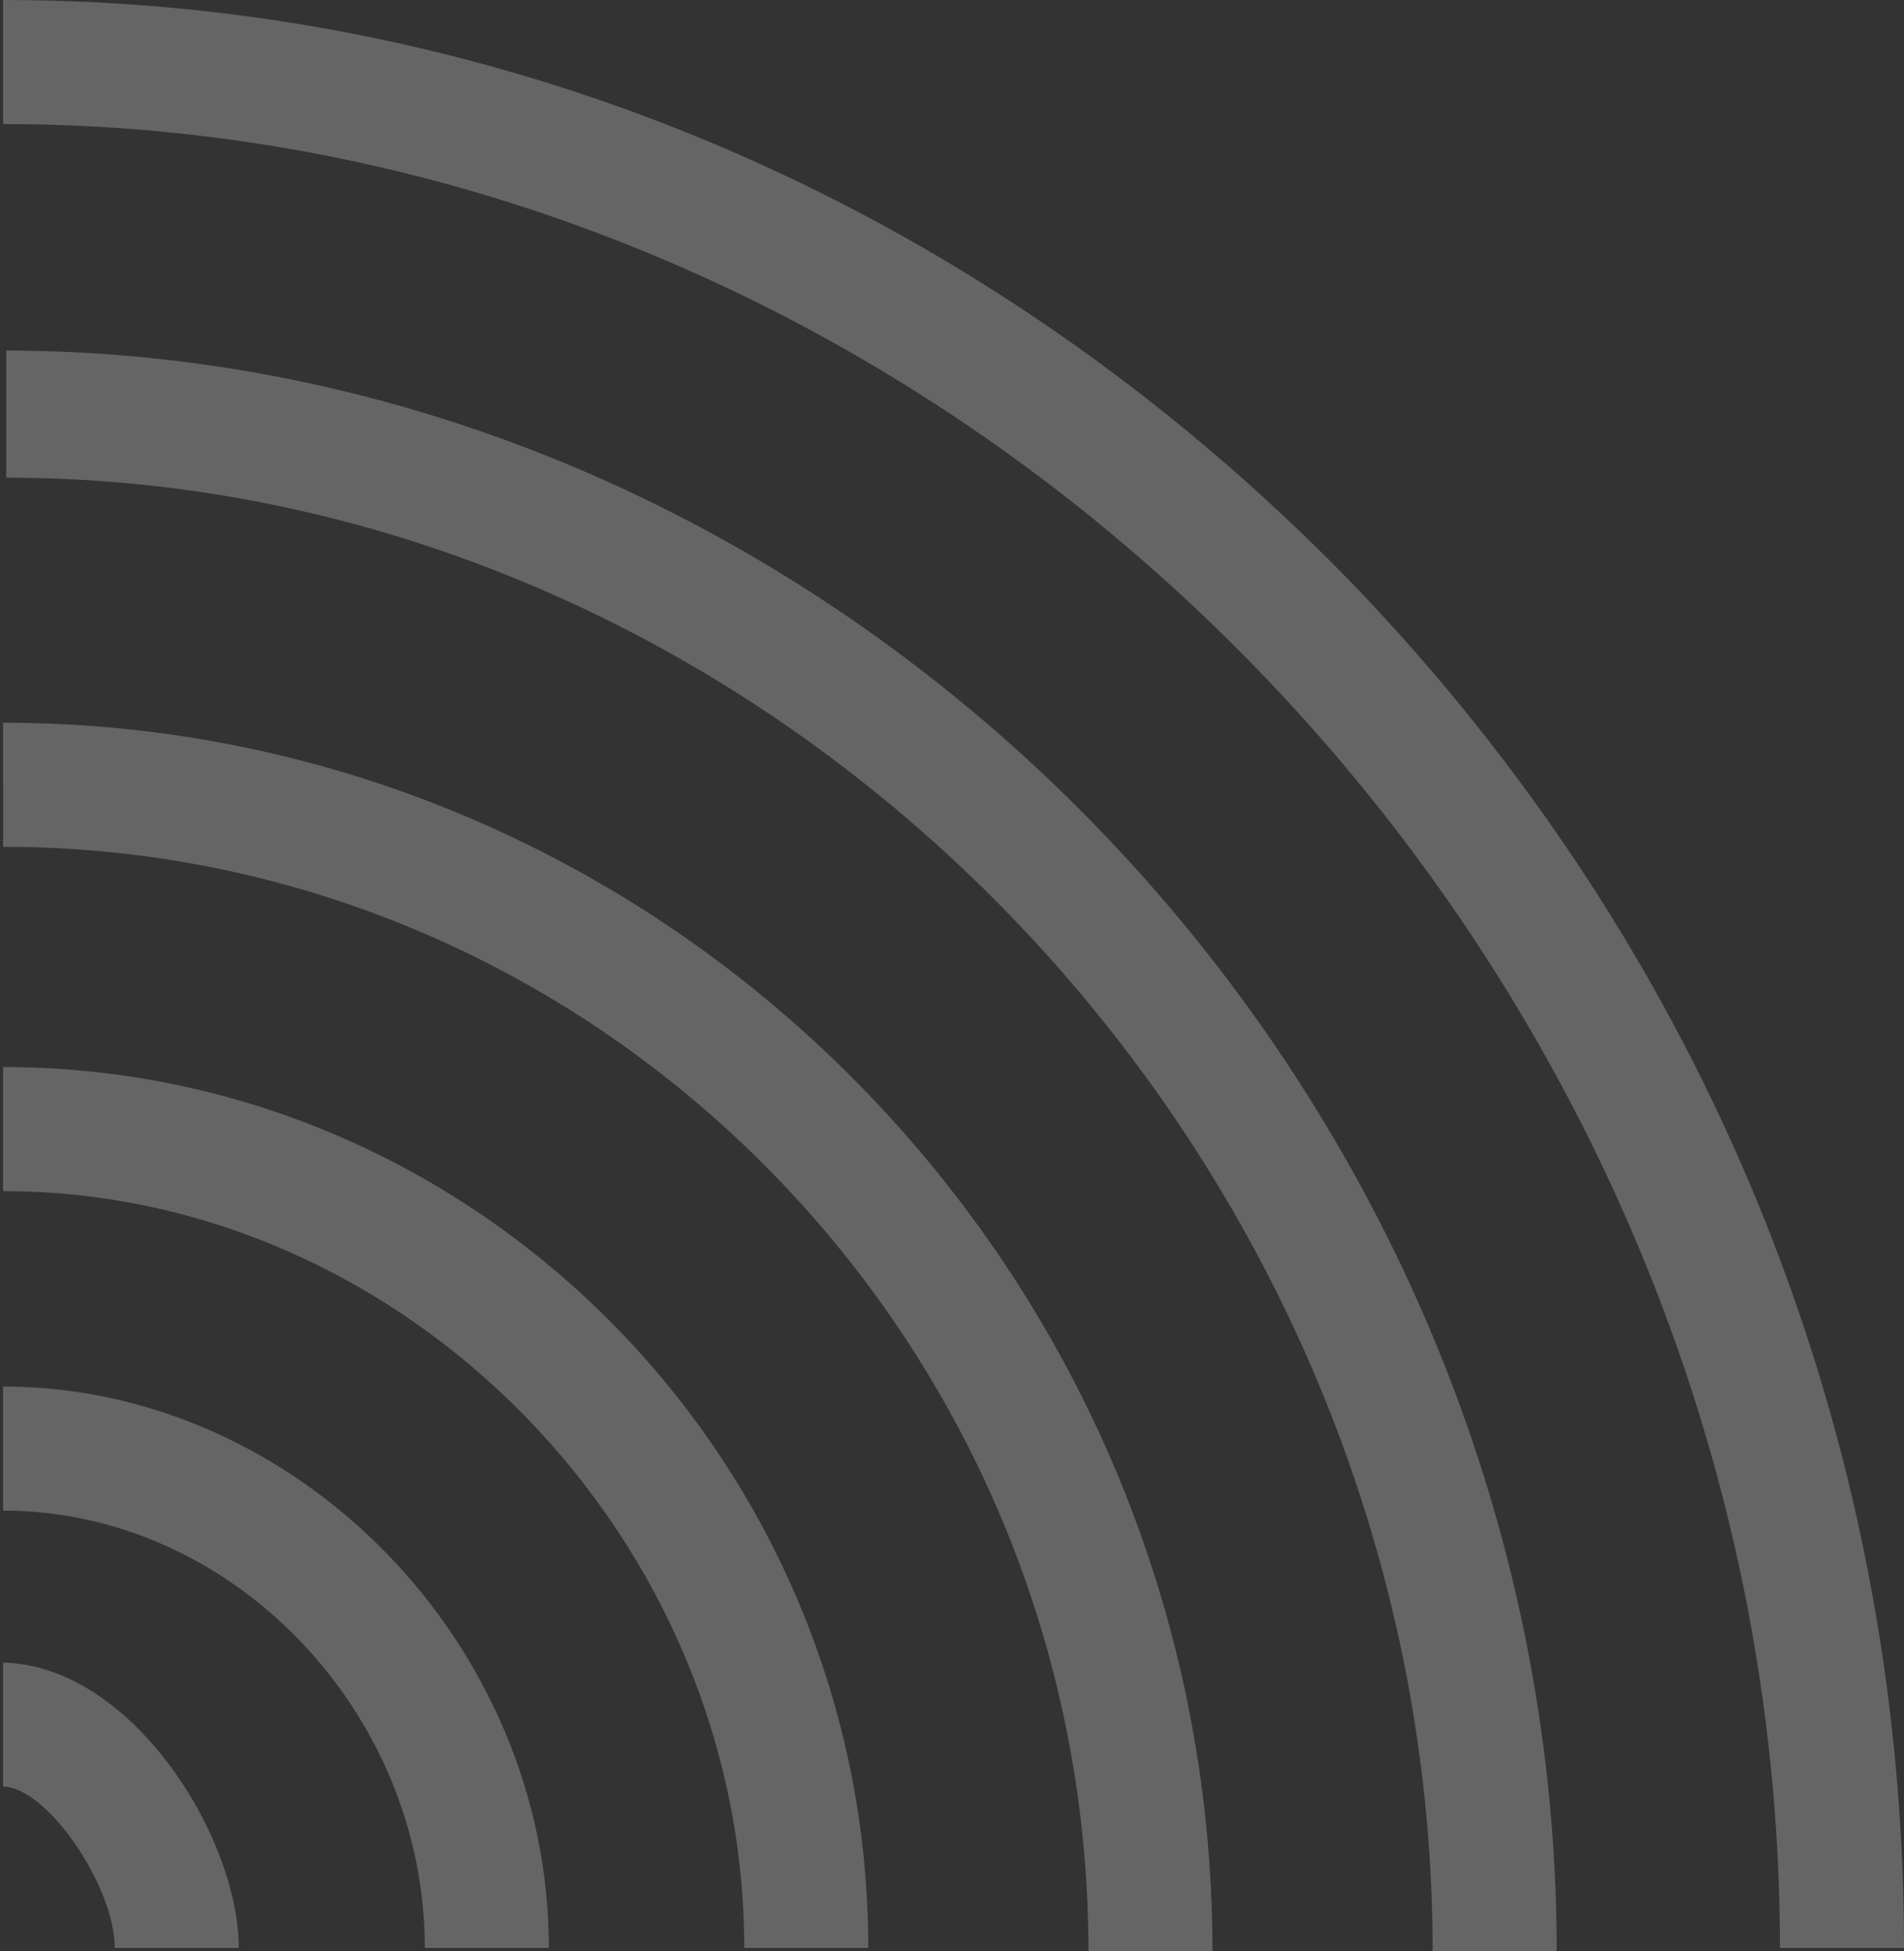
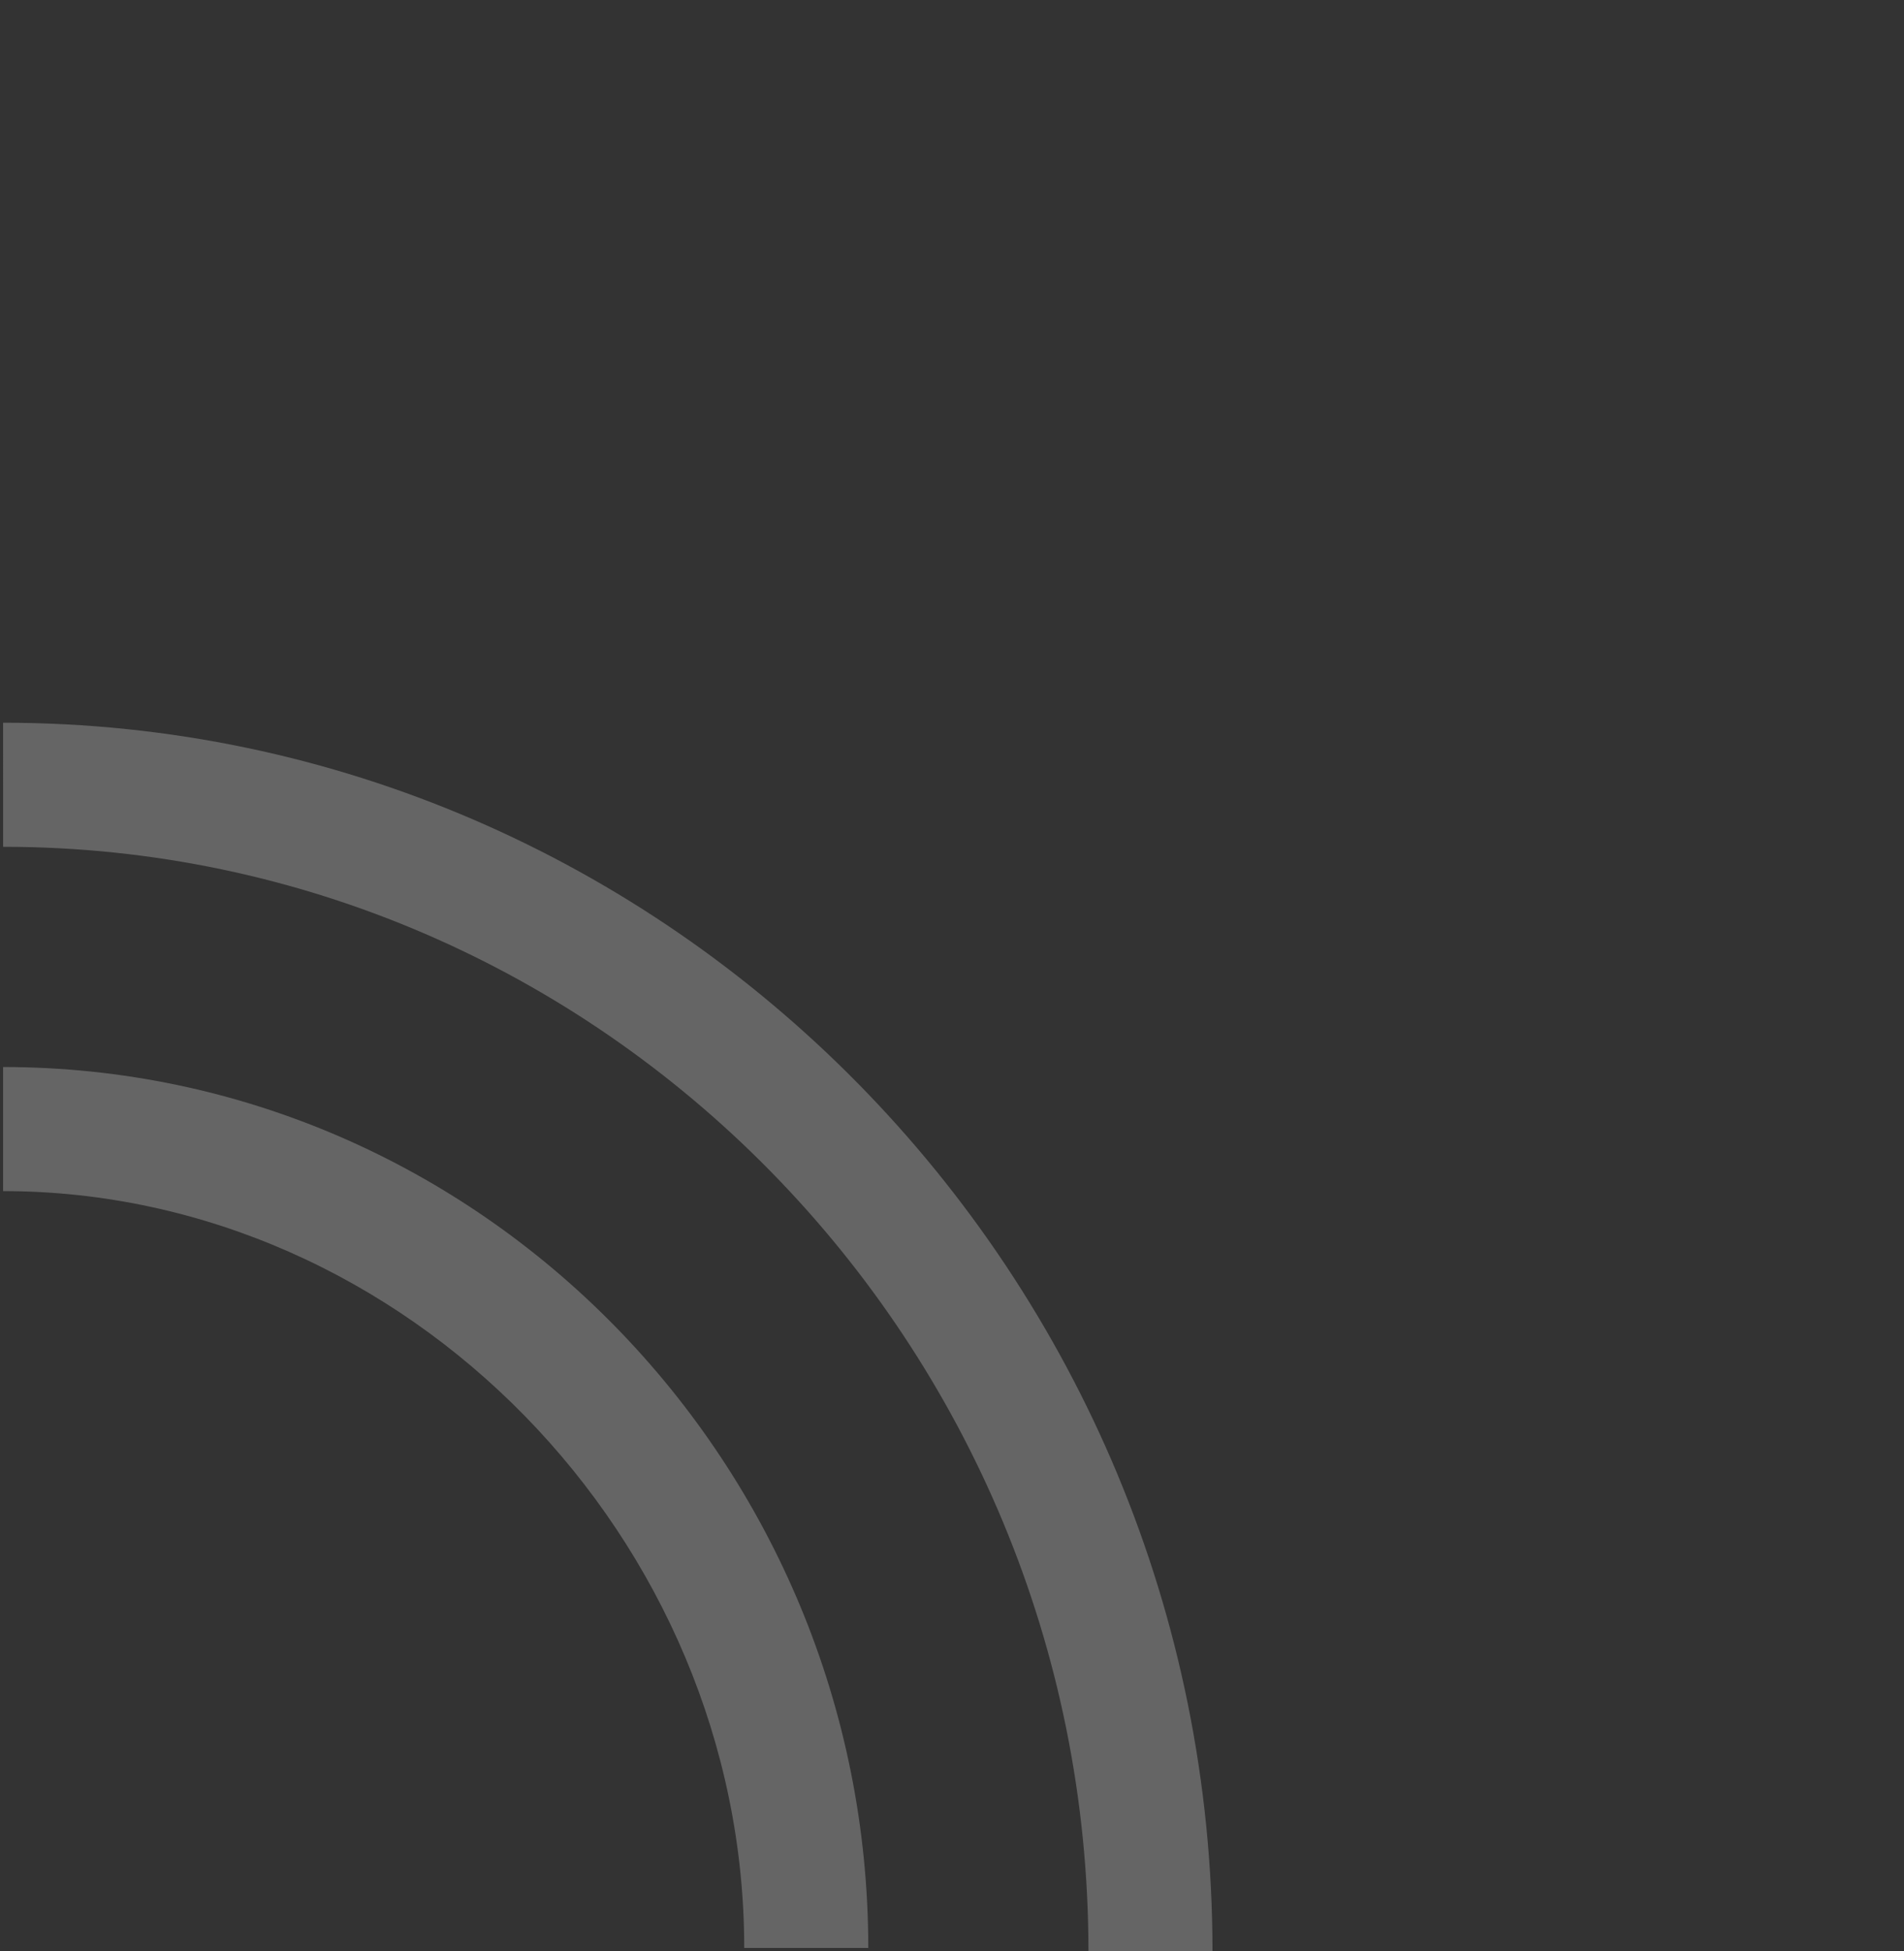
<svg xmlns="http://www.w3.org/2000/svg" width="486.29" height="498.17" viewBox="0 0 486.29 498.17">
  <rect x="0" y="0" width="486.29" height="498.17" fill="#333333" stroke="none" />
  <g id="Groupe_47" data-name="Groupe 47" transform="translate(486.29 498.17) rotate(180)" opacity="0.247">
-     <path id="Tracé_7" data-name="Tracé 7" d="M829.6,763.178c-129.1,0-251.065-53.064-343.729-148.1C394,520.033,344.1,396.481,344.1,265.8h31.68c0,252.649,207.5,465.7,453.818,465.7Z" transform="translate(-344.1 -265.008)" fill="#fff" />
-     <path id="Tracé_8" data-name="Tracé 8" d="M752.094,674.373C537.461,674.373,355.3,487.461,355.3,265.7h31.68c0,204.337,167.113,376.2,364.321,376.2v32.472Z" transform="translate(-266.596 -265.7)" fill="#fff" />
    <path id="Tracé_9" data-name="Tracé 9" d="M675.281,579.333C505,579.333,366.4,438.357,366.4,265.7h31.68c0,155.233,124.345,281.953,277.2,281.953Z" transform="translate(-189.783 -265.7)" fill="#fff" />
    <path id="Tracé_10" data-name="Tracé 10" d="M598.469,490.729C476.5,490.729,377.5,389.352,377.5,265.8h31.68c0,104.544,86.328,193.249,189.289,193.249Z" transform="translate(-112.971 -265.008)" fill="#fff" />
-     <path id="Tracé_11" data-name="Tracé 11" d="M527.193,409.153c-75.24,0-139.393-65.736-139.393-143.353h31.68c0,60.192,49.1,111.673,107.713,111.673Z" transform="translate(-41.695 -265.008)" fill="#fff" />
-     <path id="Tracé_12" data-name="Tracé 12" d="M458.784,338.664c-33.264,0-60.984-44.352-60.984-72.864h31.68c0,15.84,17.424,41.184,28.512,41.184v31.68Z" transform="translate(27.506 -265.008)" fill="#fff" />
  </g>
</svg>